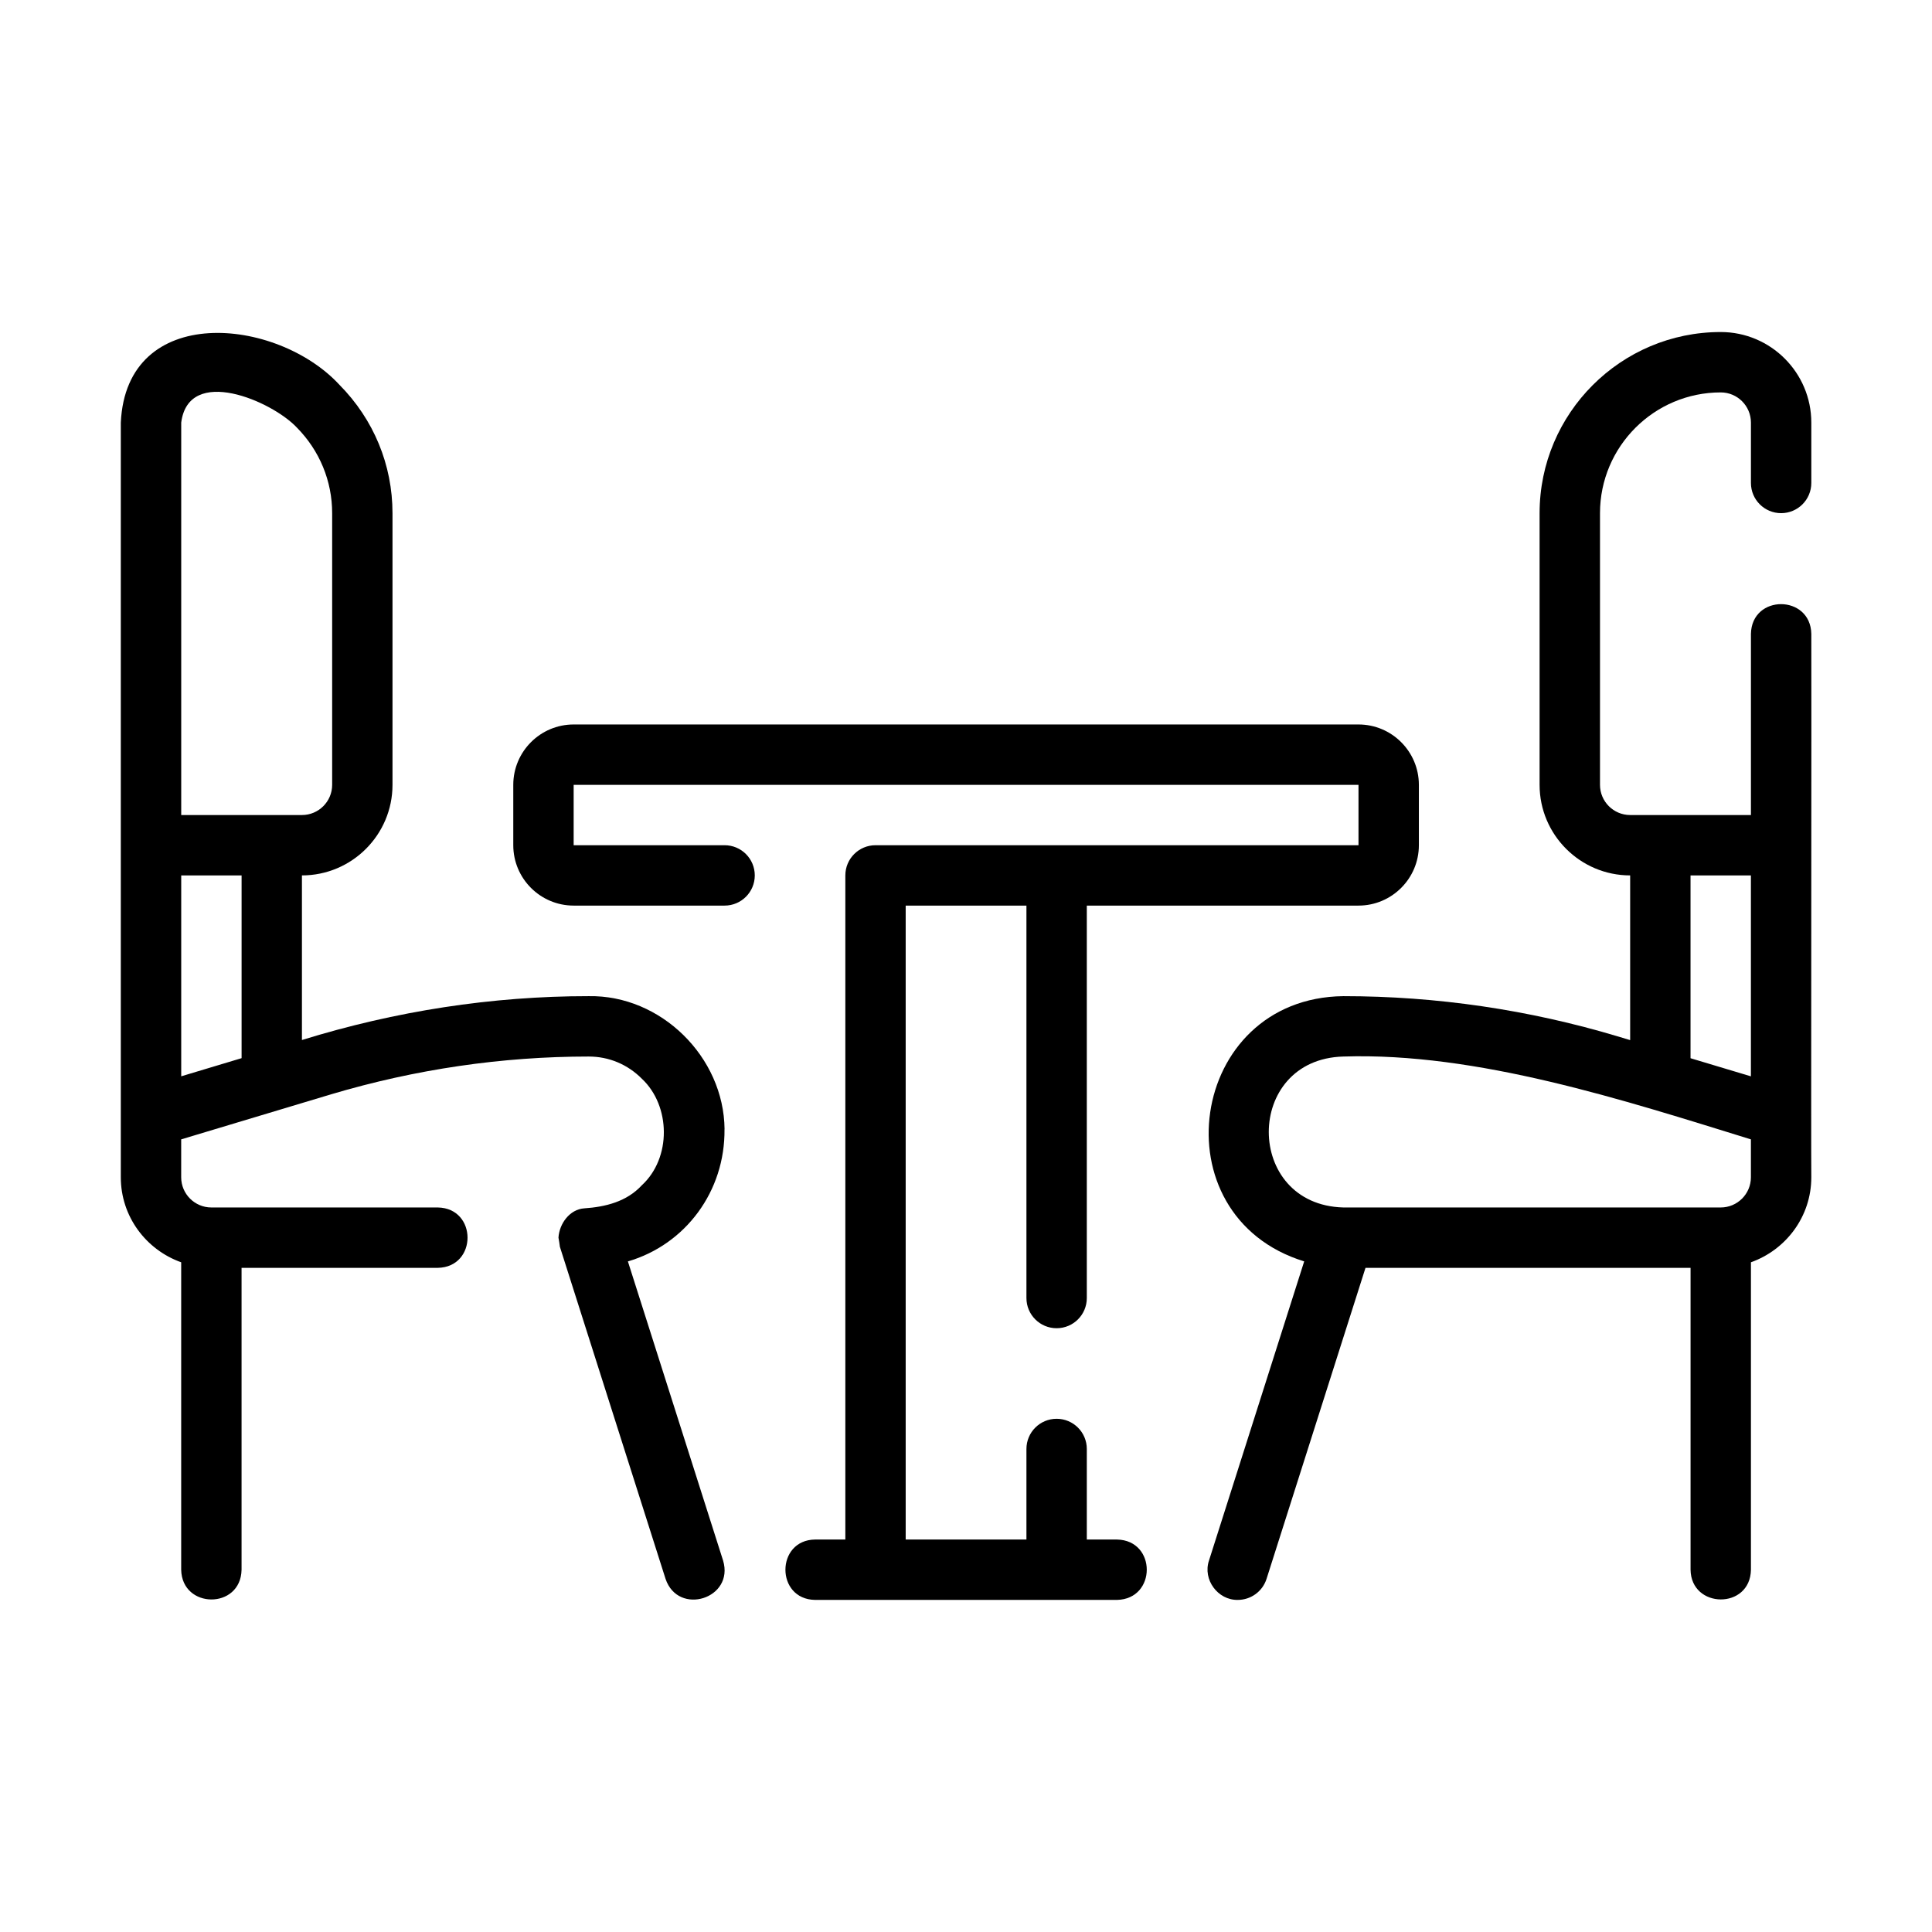
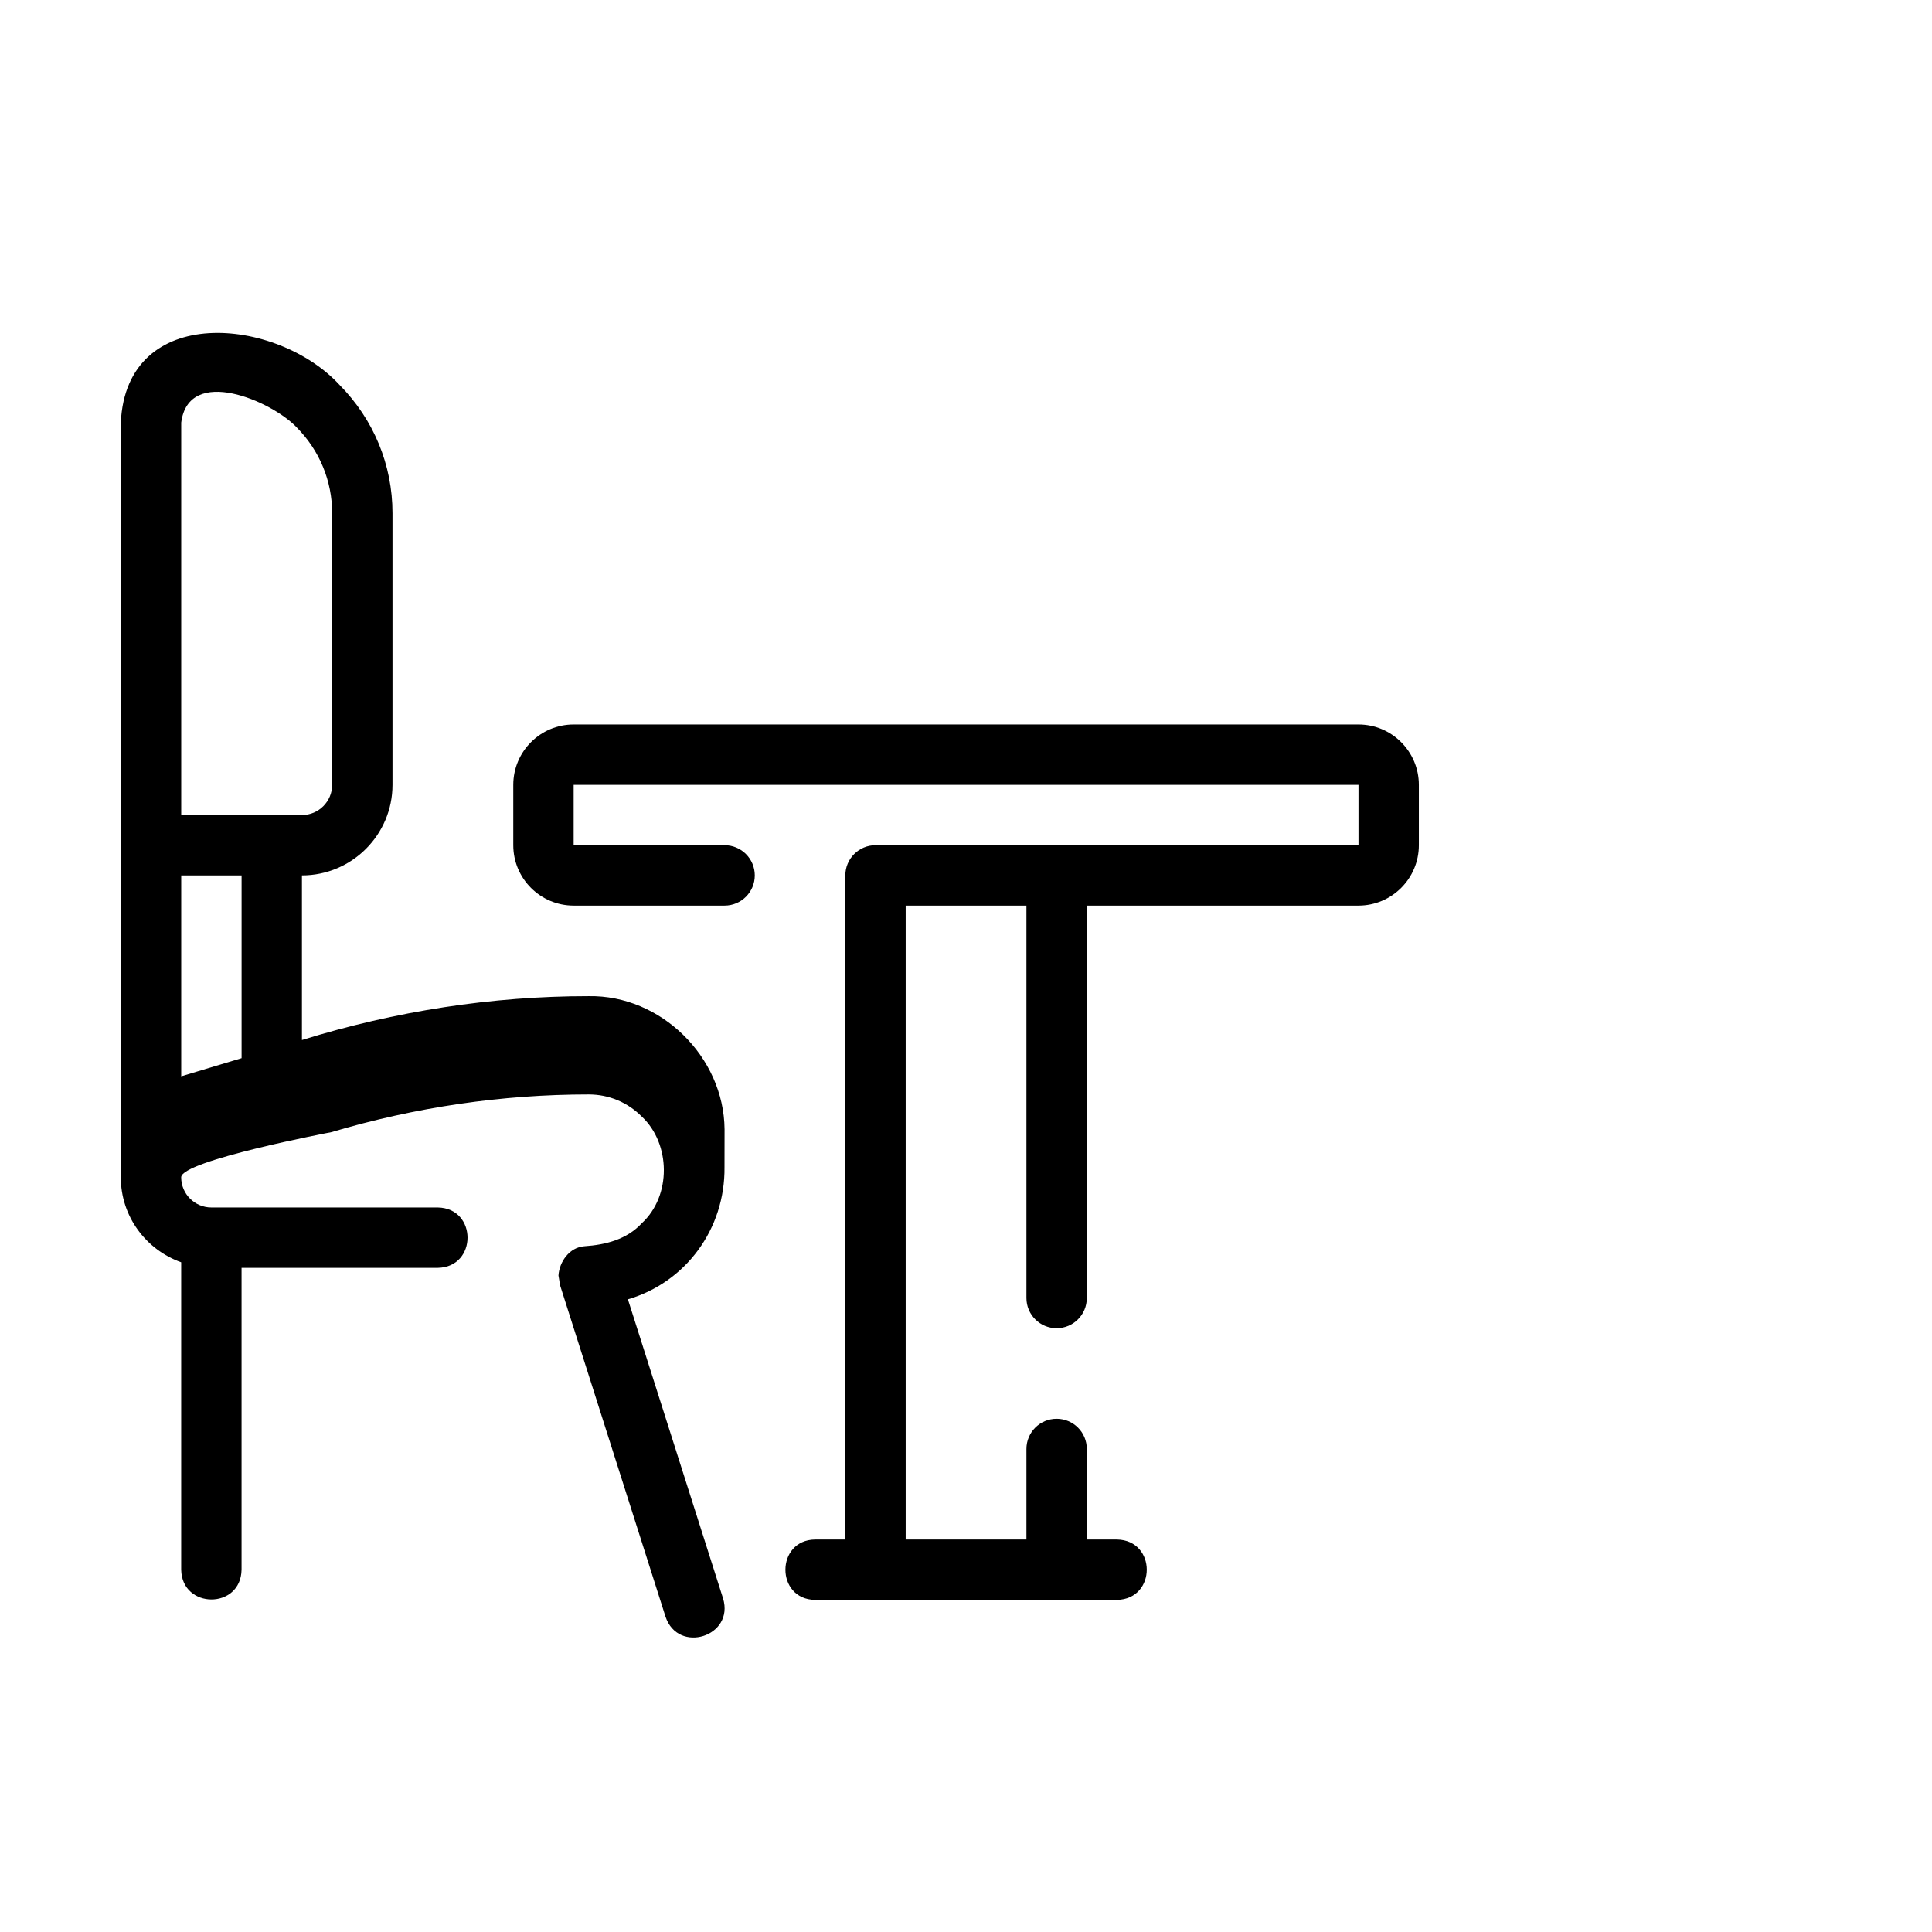
<svg xmlns="http://www.w3.org/2000/svg" id="Line" height="512" viewBox="0 0 64 64" width="512">
-   <path d="m24.002 37.407c-.023-2.395-2.109-4.451-4.5-4.408-3.197-.002-6.406.494-9.5 1.453v-5.453c1.654 0 3-1.346 3-3v-9c0-1.596-.621-3.103-1.757-4.251-2.077-2.251-7.059-2.728-7.243 1.251 0-0 0 23 0 23v2c0 1.302.838 2.402 2 2.816v10.184c.024 1.307 1.975 1.321 2-0v-10h6.5c1.315-.023 1.314-1.978-0-2h-7.5c-.551 0-1-.448-1-1v-1.256s4.974-1.495 4.974-1.495c2.789-.829 5.657-1.249 8.525-1.249.669 0 1.293.26 1.769.743.945.89.981 2.614-.012 3.525-.499.538-1.195.713-1.905.761-.483.034-.825.509-.853.97.019.102.034.199.047.303 0 0 3.5 11 3.5 11.0.418 1.242 2.286.656 1.906-.606 0.0 0-3.153-9.909-3.153-9.909 1.91-.559 3.223-2.324 3.2-4.38zm-17.999-23.408c.245-1.906 3.004-.717 3.829.163.755.764 1.171 1.772 1.171 2.837v9c0 .552-.449 1-1.0 1h-4v-13zm2 15v6.054l-2.0.601v-6.655z" />
-   <path d="m57.001 10.999c-3.308 0-6 2.691-6 6v9c0 1.654 1.346 3 3 3v5.456l-.402-.121c-2.953-.886-6.014-1.335-9.097-1.335-5.15.056-6.185 7.281-1.299 8.786-0 0-3.154 9.911-3.154 9.911-.212.628.291 1.315.954 1.303.423 0 .817-.271.953-.697l3.278-10.303h10.768v10c.016 1.299 1.978 1.326 2-0v-10.184c1.161-.414 2-1.514 2-2.816-.012-.273.009-17.021-0-18-.023-1.309-1.976-1.32-2.0 0 0-0 0 6 0 6h-4c-.551 0-1-.448-1-1v-9c0-2.206 1.794-4 4-4.0.551 0 1.0.448 1.0 1v2c0 .553.448 1.0 1.0 1s1-.447 1-1v-2c0-1.654-1.346-3-3-3zm1 28c0 .552-.449 1-1.0 1h-12.499c-3.293-.085-3.299-4.914 0-5 4.424-.144 9.303 1.447 13.499 2.744 0-0.0 0 1.256 0 1.256zm0-3.344-2-.6v-6.056h2z" />
+   <path d="m24.002 37.407c-.023-2.395-2.109-4.451-4.5-4.408-3.197-.002-6.406.494-9.5 1.453v-5.453c1.654 0 3-1.346 3-3v-9c0-1.596-.621-3.103-1.757-4.251-2.077-2.251-7.059-2.728-7.243 1.251 0-0 0 23 0 23v2c0 1.302.838 2.402 2 2.816v10.184c.024 1.307 1.975 1.321 2-0v-10h6.5c1.315-.023 1.314-1.978-0-2h-7.5c-.551 0-1-.448-1-1s4.974-1.495 4.974-1.495c2.789-.829 5.657-1.249 8.525-1.249.669 0 1.293.26 1.769.743.945.89.981 2.614-.012 3.525-.499.538-1.195.713-1.905.761-.483.034-.825.509-.853.97.019.102.034.199.047.303 0 0 3.5 11 3.5 11.0.418 1.242 2.286.656 1.906-.606 0.0 0-3.153-9.909-3.153-9.909 1.91-.559 3.223-2.324 3.2-4.38zm-17.999-23.408c.245-1.906 3.004-.717 3.829.163.755.764 1.171 1.772 1.171 2.837v9c0 .552-.449 1-1.0 1h-4v-13zm2 15v6.054l-2.0.601v-6.655z" />
  <path d="m37.002 50.999h-1v-3c0-.553-.448-1-1-1s-1.0.447-1.0 1v3h-4v-21h4v13c0 .553.448 1.0 1.0 1s1-.447 1-1v-13h9c1.103 0 2-.897 2-2v-2c0-1.103-.897-2-2-2h-25.999c-1.103 0-2.0.897-2 2v2c0 1.103.897 2 2 2h5c.552 0 1-.447 1-1s-.448-1-1-1h-5v-2h25.999v2h-15.999c-.552 0-1.0.447-1.0 1v22h-1c-1.309.014-1.317 1.982 0 2-0 0 9.999 0 9.999 0 1.314-.028 1.316-1.974 0-2z" />
</svg>